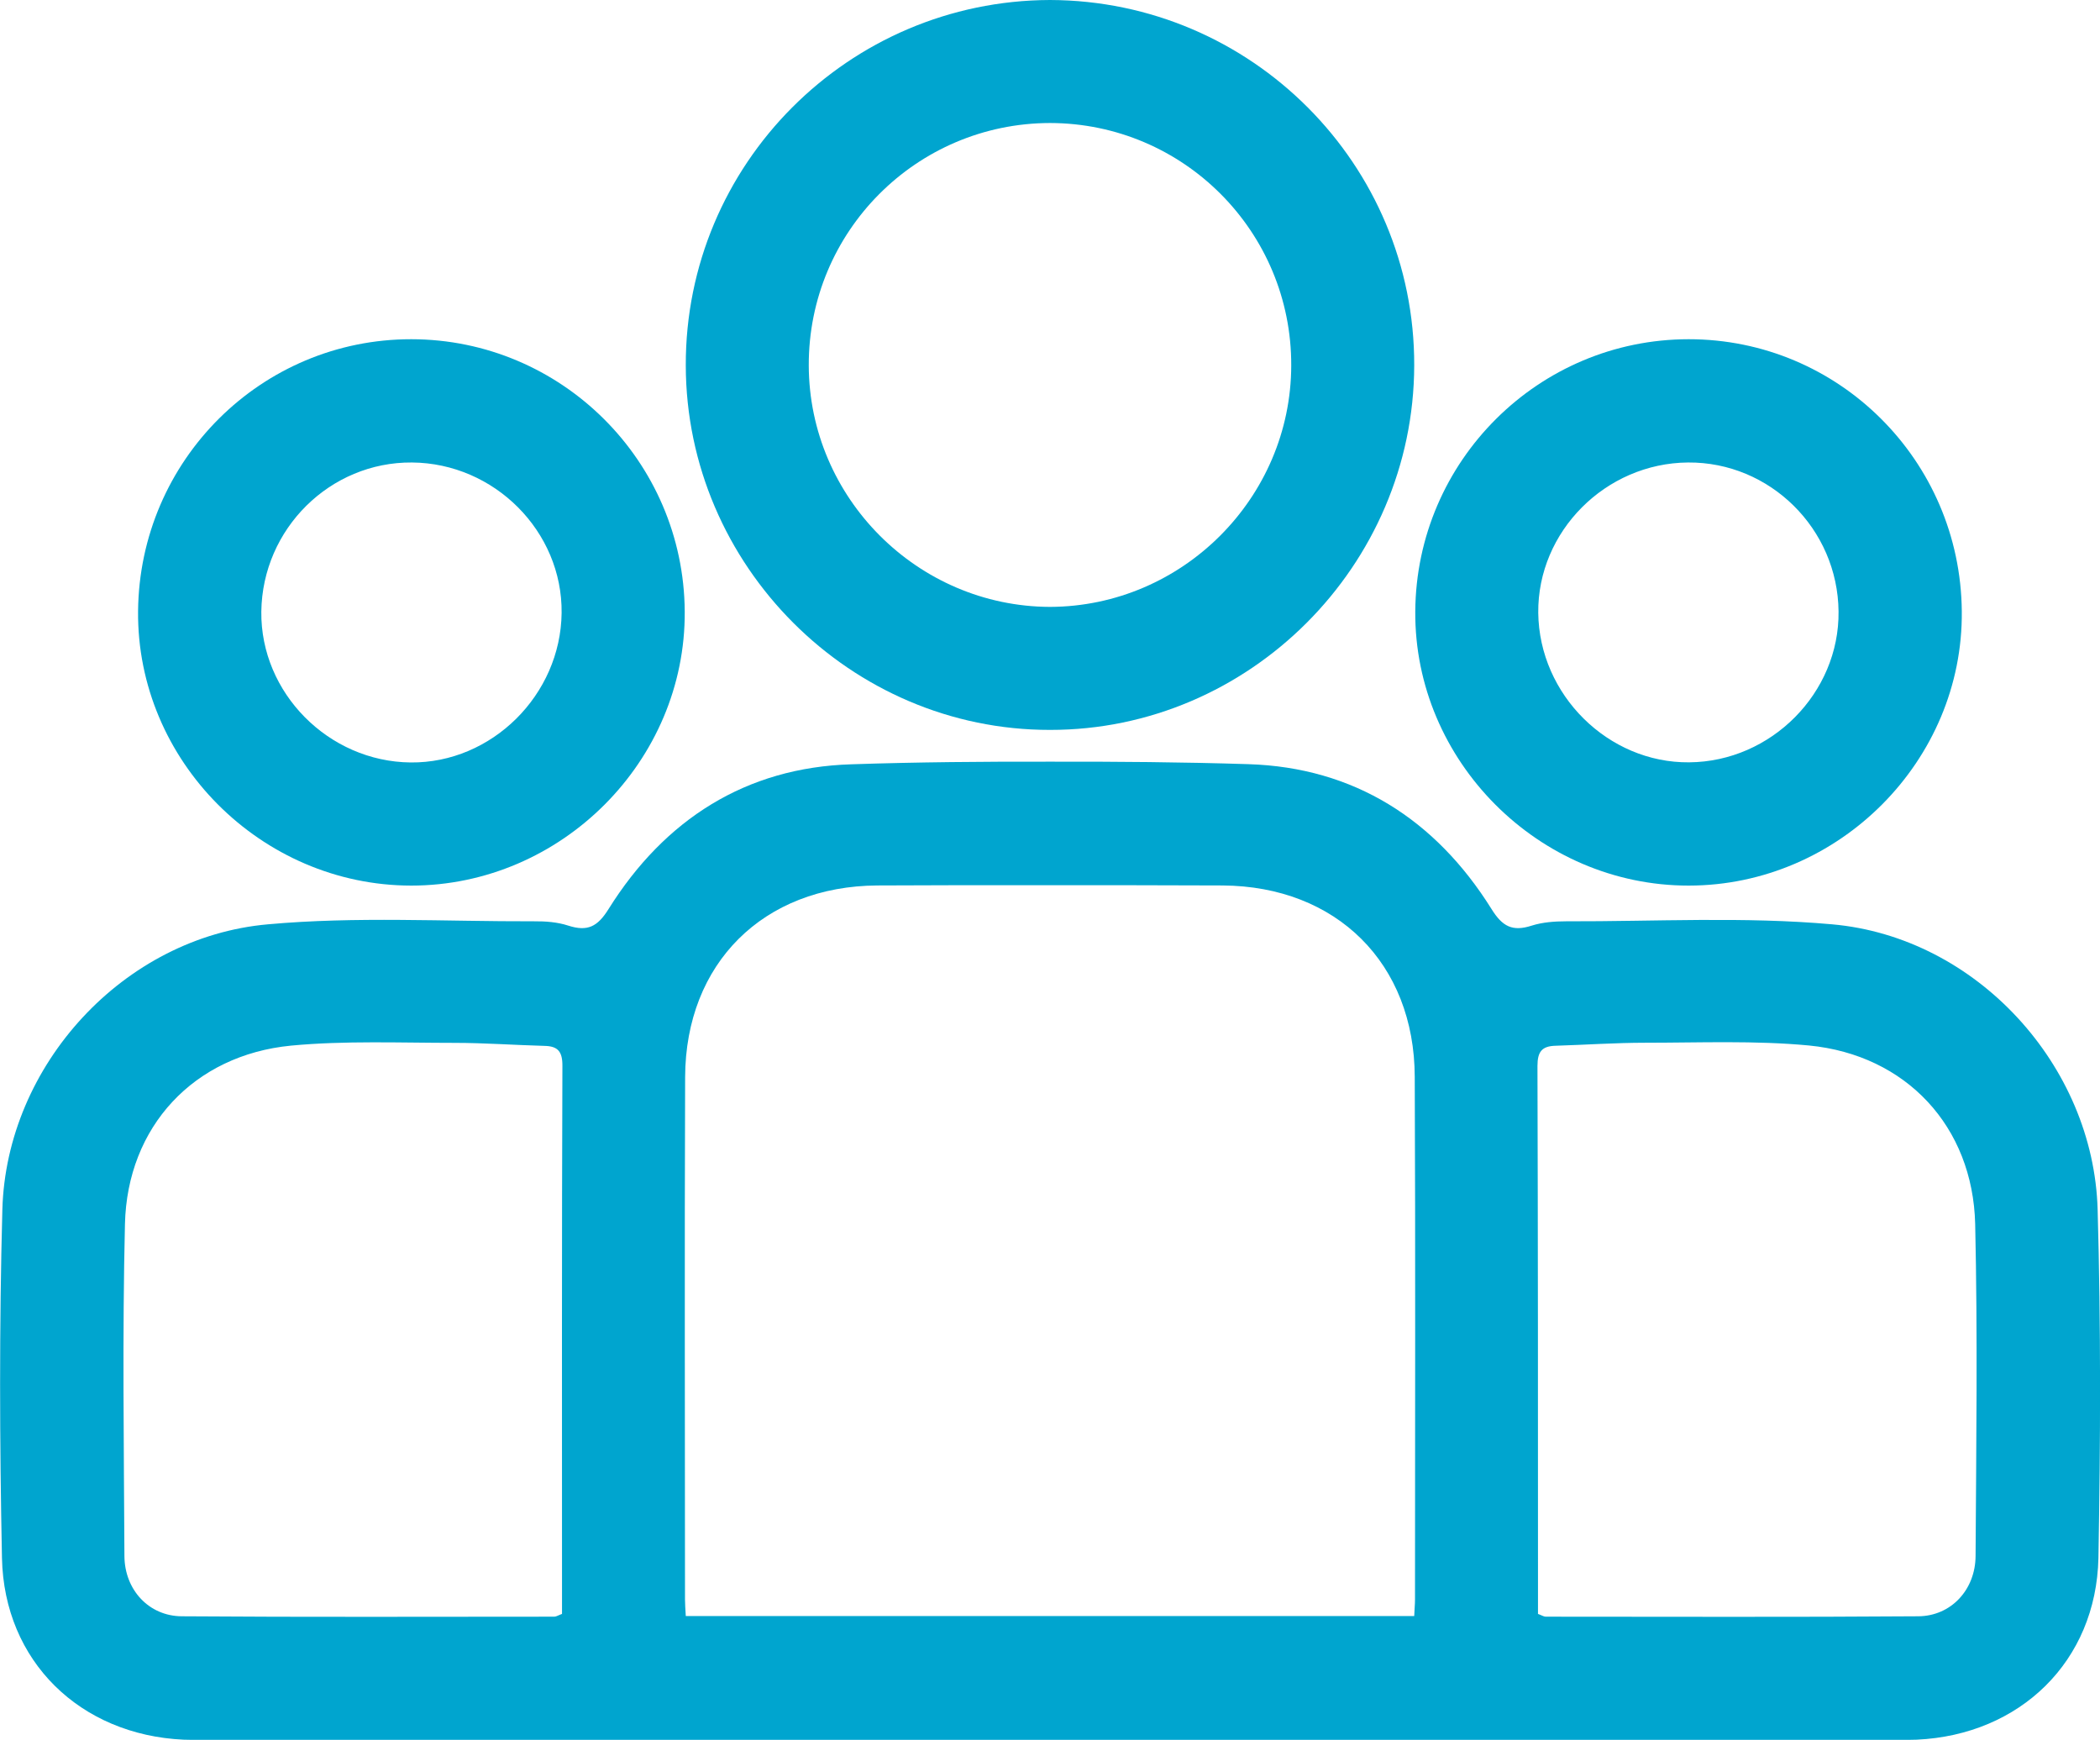
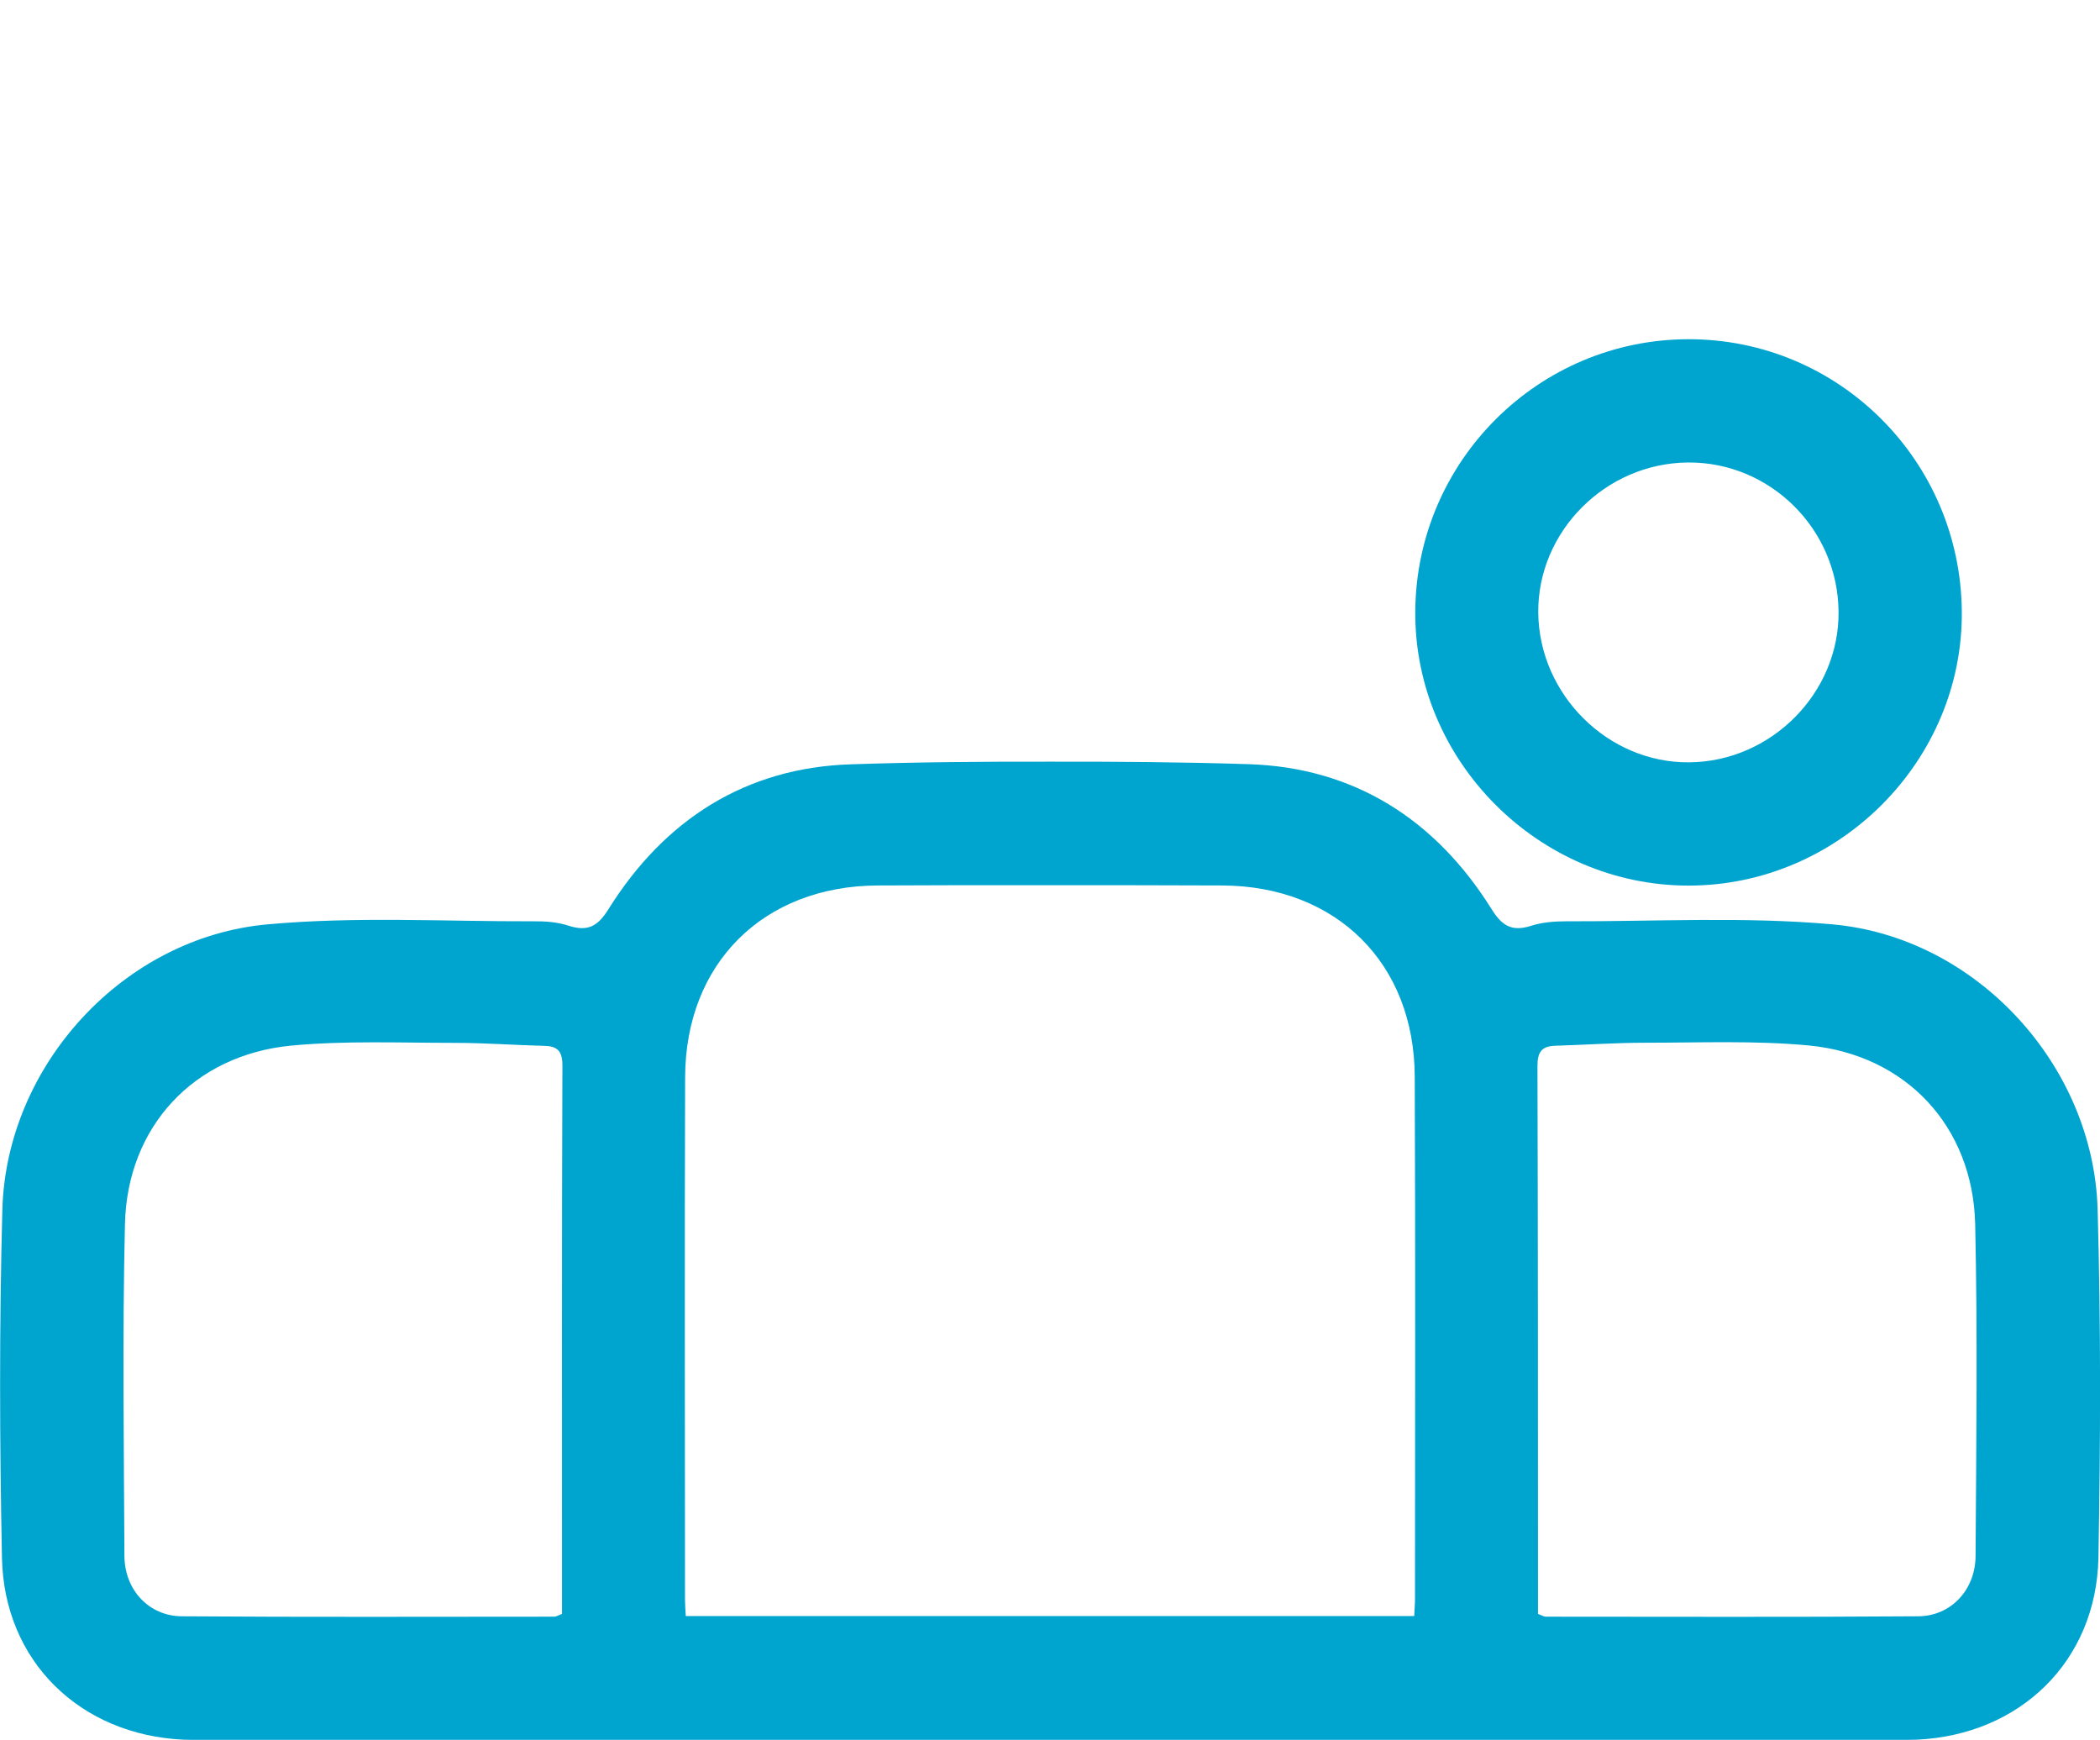
<svg xmlns="http://www.w3.org/2000/svg" version="1.1" id="Layer_1" x="0px" y="0px" width="16px" height="13.254px" viewBox="0 0 16 13.254" enable-background="new 0 0 16 13.254" xml:space="preserve">
  <g>
    <path fill="#00A5CF" d="M12.867,6.746c1.145-0.001,2.092-0.953,2.08-2.091c-0.011-1.148-0.939-2.072-2.082-2.071   s-2.074,0.928-2.082,2.073C10.775,5.796,11.723,6.747,12.867,6.746z M12.861,3.523c0.624-0.005,1.141,0.505,1.147,1.135   c0.007,0.619-0.512,1.144-1.138,1.149c-0.617,0.006-1.143-0.514-1.15-1.139C11.714,4.049,12.232,3.528,12.861,3.523z" />
    <path fill="#00A5CF" d="M15.982,9.214c-0.031-1.1-0.925-2.076-2.023-2.173c-0.671-0.06-1.352-0.021-2.027-0.023   c-0.088,0-0.18,0.007-0.262,0.033c-0.146,0.047-0.223,0.008-0.307-0.128c-0.426-0.681-1.047-1.077-1.851-1.102   C9.009,5.805,8.504,5.801,8,5.802c-0.504-0.001-1.009,0.003-1.513,0.02c-0.804,0.024-1.424,0.421-1.85,1.102   C4.553,7.059,4.477,7.098,4.33,7.051C4.248,7.024,4.156,7.017,4.068,7.018C3.392,7.02,2.712,6.98,2.041,7.041   C0.942,7.138,0.048,8.114,0.018,9.214c-0.024,0.884-0.021,1.77-0.003,2.654c0.016,0.787,0.596,1.348,1.384,1.384   c0.042,0.002,0.083,0.001,0.125,0.001c2.159,0,4.317,0,6.477,0c2.158,0,4.318,0,6.477,0c0.041,0,0.084,0.001,0.125-0.001   c0.788-0.036,1.368-0.597,1.385-1.384C16.004,10.983,16.007,10.098,15.982,9.214z M4.282,12.114c0,0.061,0,0.122,0,0.18   c-0.03,0.011-0.044,0.021-0.059,0.021c-0.946,0-1.893,0.004-2.839-0.003c-0.25-0.002-0.435-0.202-0.436-0.46   c-0.004-0.843-0.016-1.686,0.004-2.527c0.017-0.743,0.525-1.288,1.265-1.36c0.413-0.039,0.831-0.021,1.247-0.021   c0.229,0,0.457,0.017,0.685,0.023C4.251,7.969,4.286,8.011,4.285,8.12C4.28,9.452,4.282,10.782,4.282,12.114z M10.781,12.184   c0,0.036-0.004,0.072-0.006,0.126c-0.928,0-1.852,0-2.775,0s-1.848,0-2.775,0c-0.003-0.054-0.006-0.09-0.006-0.126   c0-1.326-0.004-2.653,0.001-3.979C5.223,7.338,5.816,6.75,6.685,6.745C7.124,6.743,7.562,6.742,8,6.743   c0.438,0,0.876,0,1.314,0.002c0.869,0.005,1.463,0.593,1.465,1.459C10.785,9.53,10.781,10.857,10.781,12.184z M15.052,11.852   c-0.001,0.258-0.187,0.458-0.436,0.46c-0.946,0.007-1.894,0.003-2.839,0.003c-0.015,0-0.029-0.01-0.059-0.021   c0-0.058,0-0.119,0-0.18c0-1.332,0-2.662-0.004-3.994c0-0.109,0.034-0.151,0.137-0.154c0.229-0.007,0.457-0.023,0.686-0.023   c0.416,0,0.834-0.018,1.246,0.021c0.74,0.072,1.248,0.617,1.266,1.36C15.068,10.166,15.057,11.009,15.052,11.852z" />
-     <path fill="#00A5CF" d="M3.133,6.746c1.144,0,2.092-0.95,2.084-2.089c-0.008-1.145-0.94-2.072-2.083-2.073   C1.992,2.583,1.063,3.506,1.052,4.655C1.041,5.793,1.988,6.745,3.133,6.746z M3.139,3.523c0.629,0.005,1.147,0.526,1.14,1.146   c-0.007,0.625-0.533,1.145-1.15,1.139c-0.626-0.006-1.145-0.53-1.138-1.149C1.999,4.028,2.515,3.518,3.139,3.523z" />
-     <path fill="#00A5CF" d="M8,5.56c1.518,0.002,2.771-1.251,2.775-2.776C10.779,1.252,9.535,0.005,8.001,0C8.001,0,8,0,8,0   S7.999,0,7.999,0C6.464,0.005,5.221,1.252,5.225,2.784C5.228,4.309,6.482,5.562,8,5.56z M8,0.937   c1.019,0.002,1.841,0.829,1.838,1.847C9.836,3.792,9.01,4.619,8.001,4.623c0,0,0,0-0.001,0s0,0-0.001,0   C6.99,4.619,6.165,3.792,6.162,2.784C6.159,1.766,6.981,0.939,8,0.937z" />
  </g>
</svg>